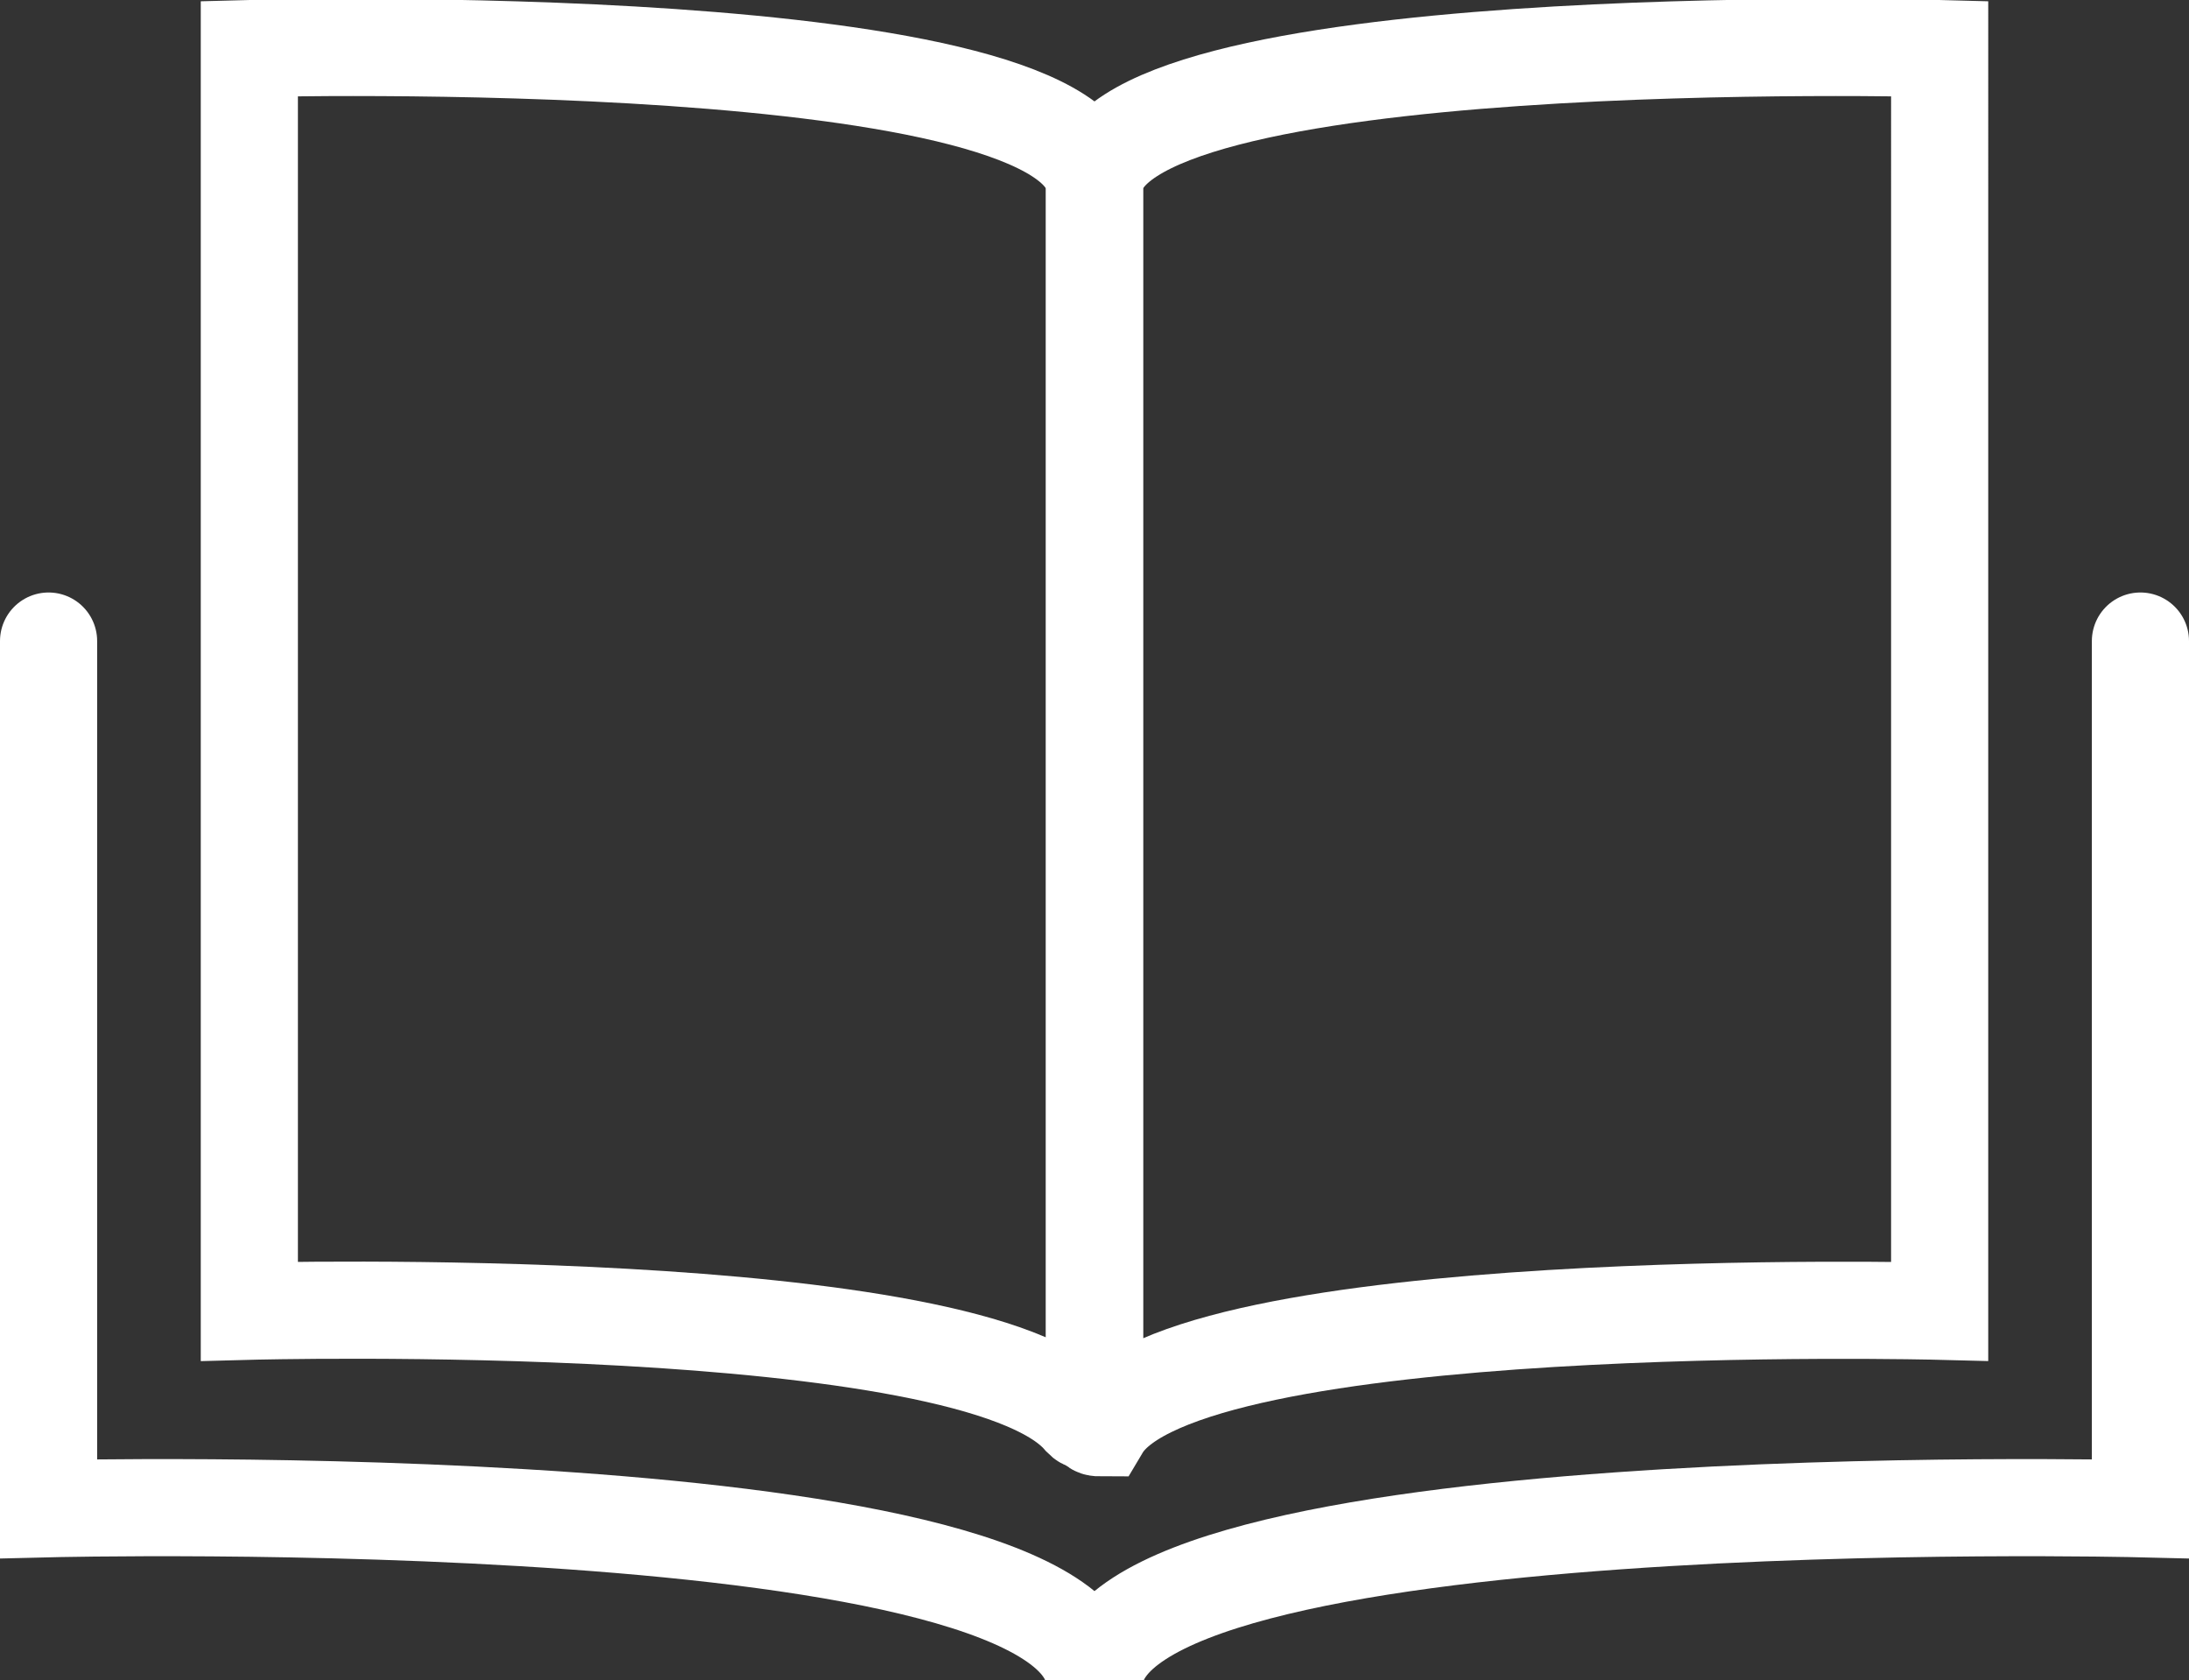
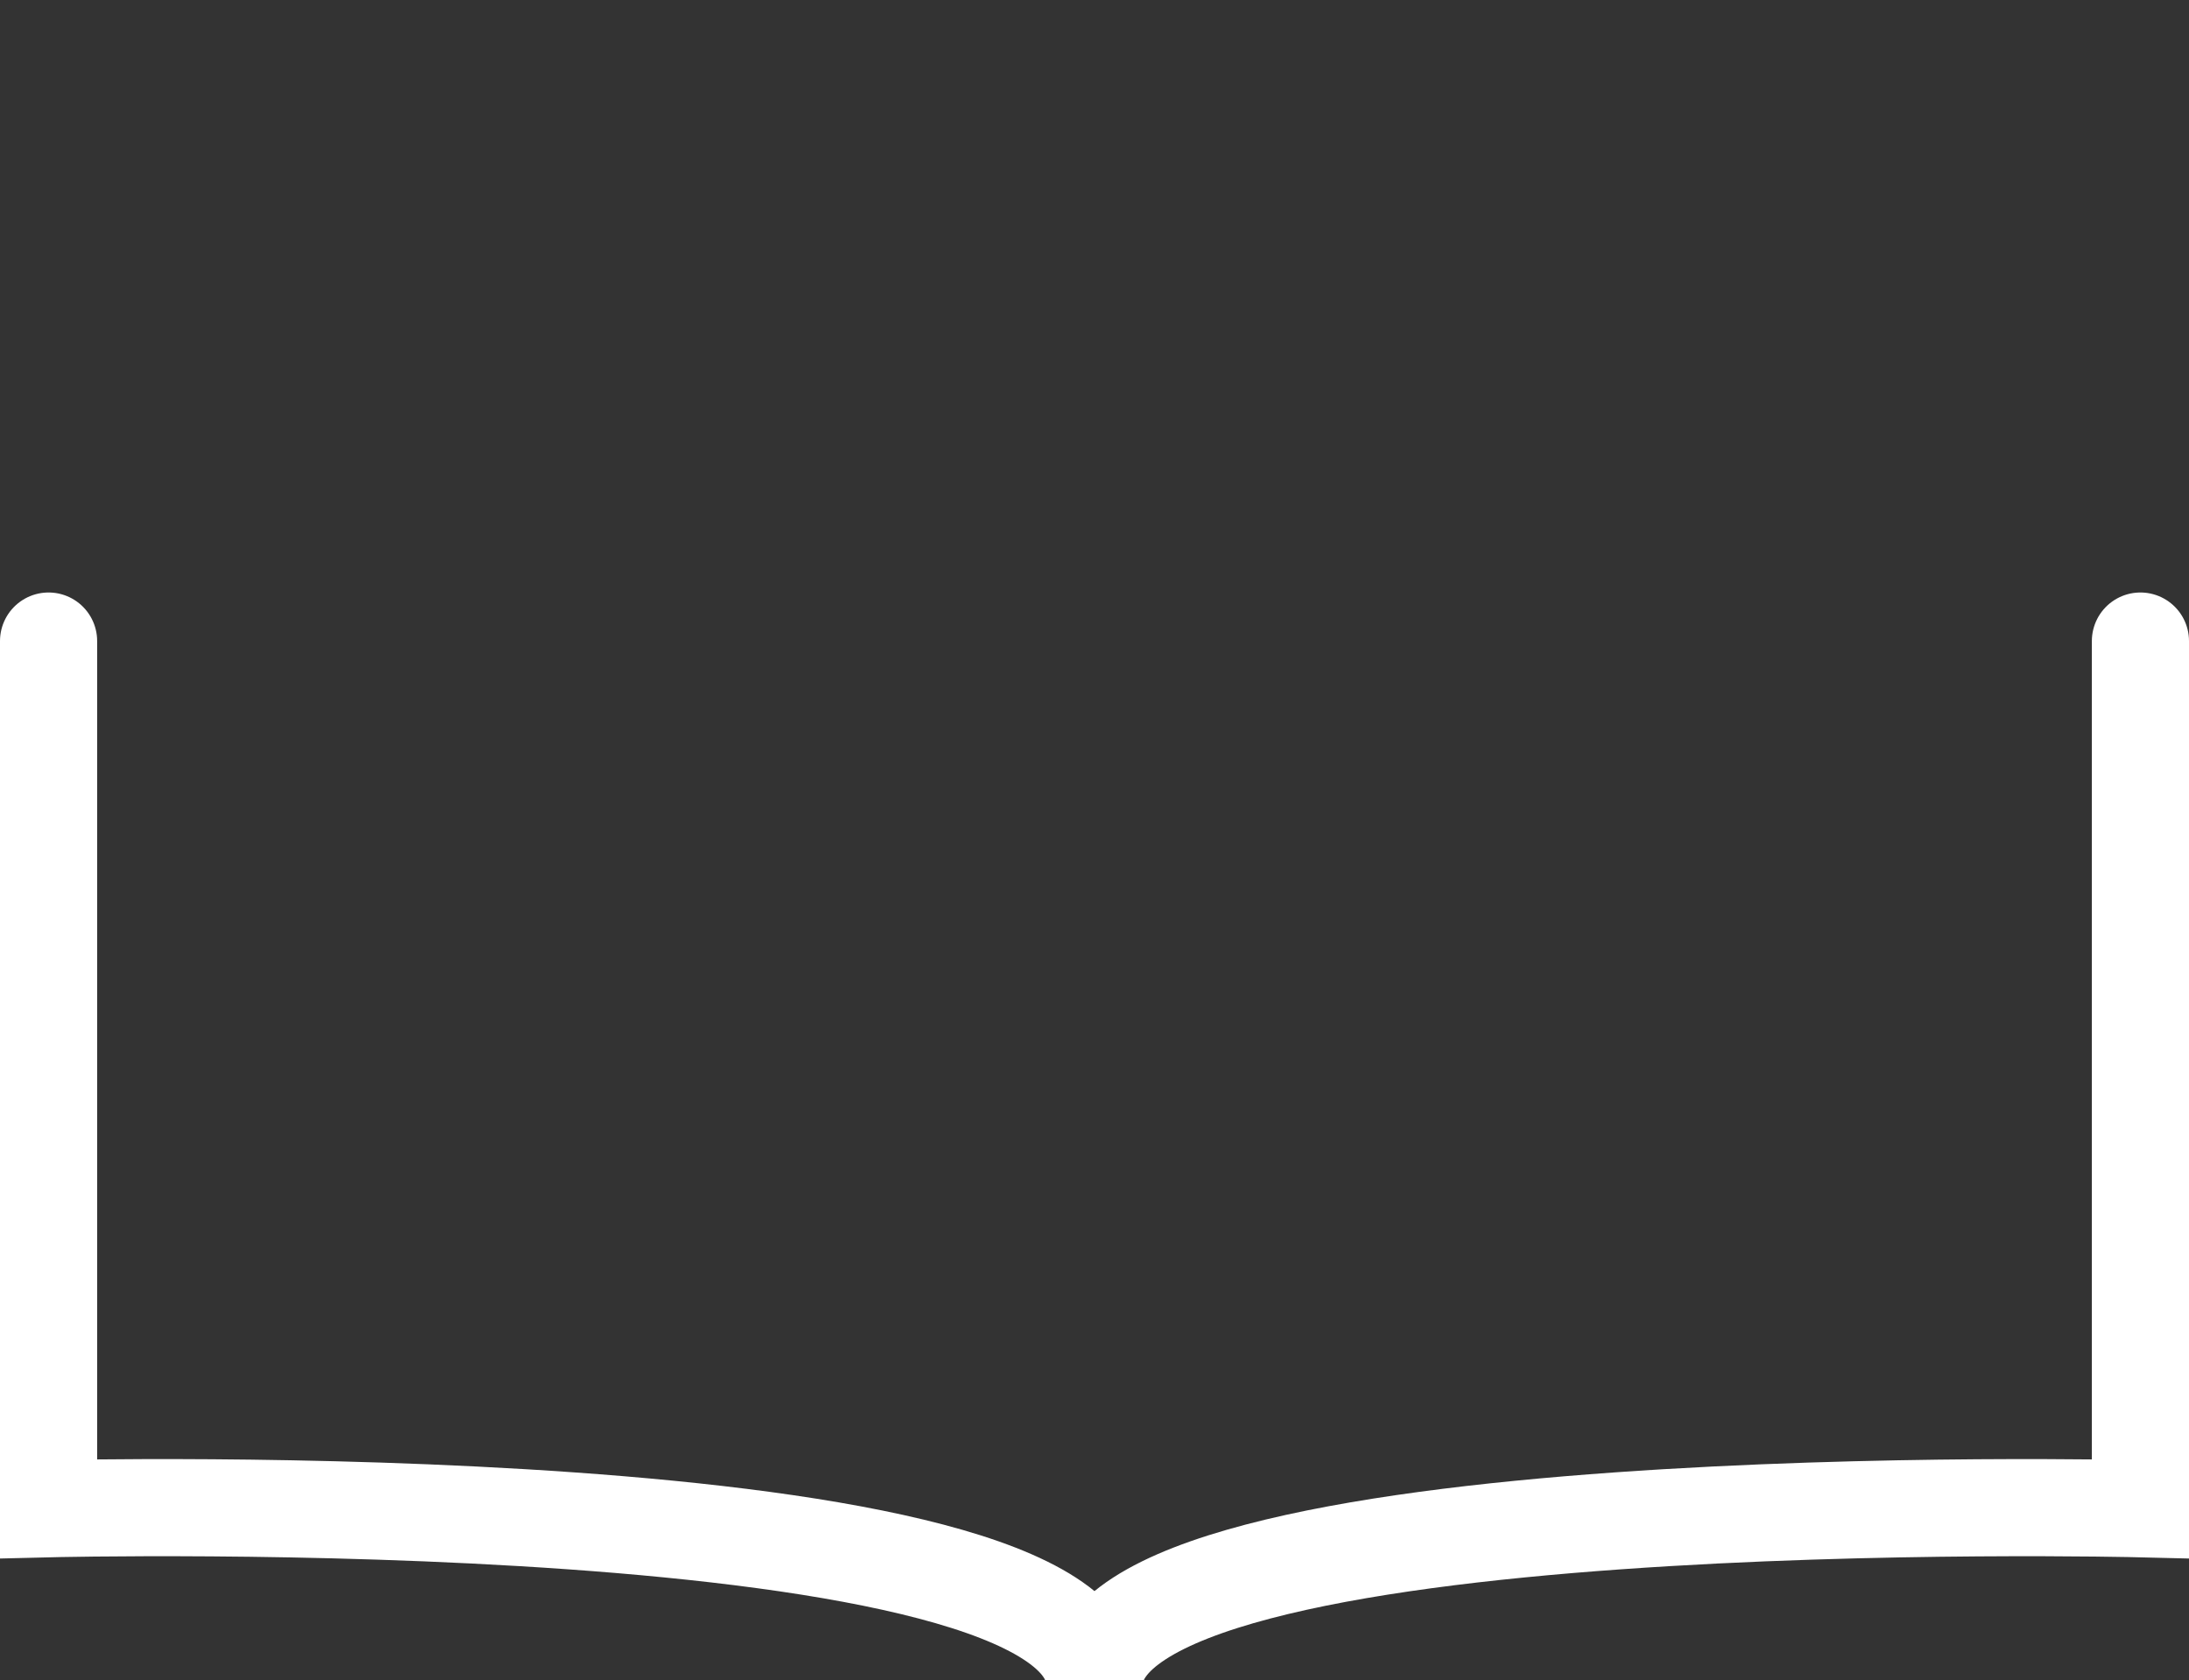
<svg xmlns="http://www.w3.org/2000/svg" version="1.1" id="Layer_1" x="0px" y="0px" viewBox="0 0 67.6 51.9" style="enable-background:new 0 0 67.6 51.9;" xml:space="preserve">
  <rect x="0" y="0" width="67.6" height="51.9" fill="#333333" stroke="none" />
  <style type="text/css">
	.st0{fill:none;stroke:#FFFFFF;stroke-width:3;stroke-miterlimit:10;}
	.st1{fill:none;stroke:#FFFFFF;stroke-width:3;stroke-linecap:round;stroke-miterlimit:10;}
</style>
  <title>Asset 14</title>
  <g>
    <g id="Layer_1-2">
-       <path class="st0" d="M33.4,43.8c-3.3-3.9-25.7-3.3-25.7-3.3V1.5c0,0,26.1-0.7,26.1,4.3v37.8c0,0.1-0.1,0.2-0.2,0.2    C33.5,43.9,33.5,43.9,33.4,43.8z" />
-       <path class="st0" d="M34,44.1c2.5-4.2,25.9-3.6,25.9-3.6V1.5c0,0-26.1-0.7-26.1,4.3V44C33.8,44.1,33.9,44.1,34,44.1    C34,44.1,34,44.1,34,44.1z" />
      <path class="st1" d="M1.5,19.8v26.8c0,0,32.3-0.8,32.3,5.4c0-6.2,32.3-5.4,32.3-5.4V19.8" />
    </g>
  </g>
</svg>